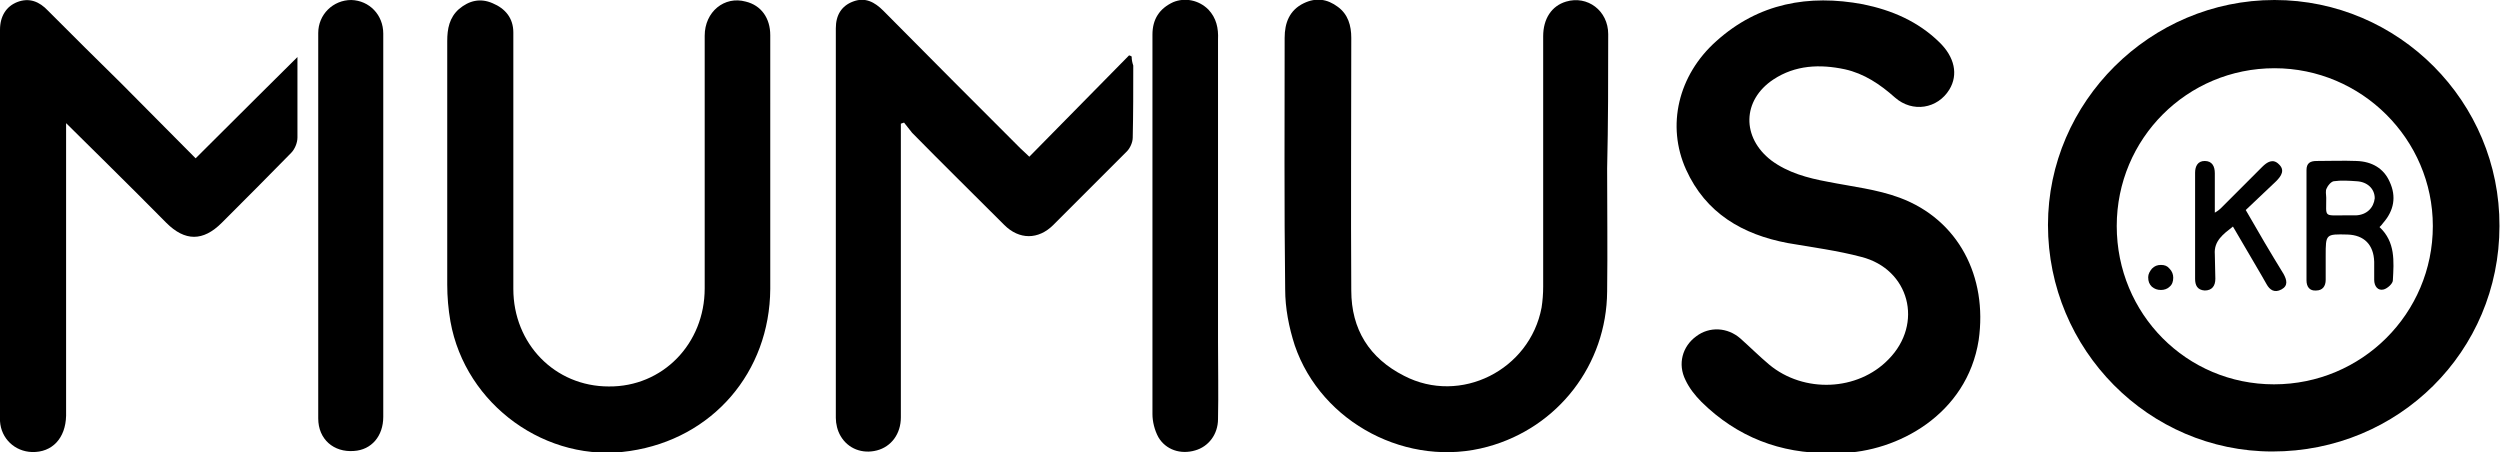
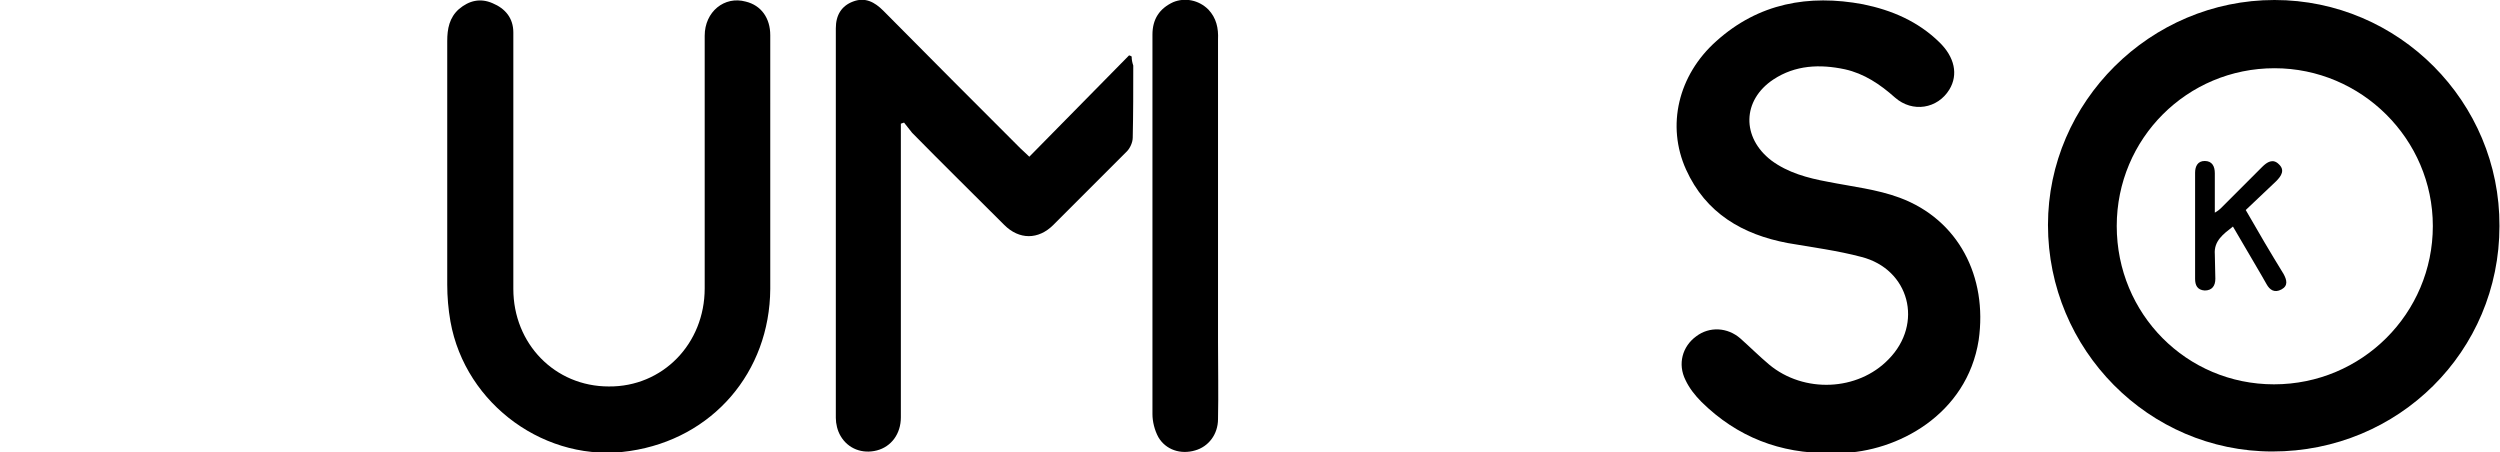
<svg xmlns="http://www.w3.org/2000/svg" version="1.1" id="Layer_1" x="0px" y="0px" viewBox="0 0 469 84.8" style="enable-background:new 0 0 469 84.8;" xml:space="preserve">
  <g>
    <path d="M426.7,0c-23.3,0-42.5,19.1-42.5,42.2c0,23.4,18.9,42.5,42.1,42.5c23.7,0,42.6-18.8,42.6-42.3C469,19.1,450,0,426.7,0z    M426.6,72.1c-16.4,0-29.5-13.2-29.5-29.7c0-16.4,13.2-29.6,29.6-29.6c16.3,0,29.7,13.3,29.7,29.6   C456.4,58.8,443.1,72.1,426.6,72.1z" />
    <path d="M356.4,37.1c-4.3-1.6-9-2.1-13.5-3c-3.8-0.7-7.5-1.7-10.6-4c-5.6-4.3-5.5-11.3,0.4-15.2c4.1-2.7,8.7-2.9,13.4-1.9   c3.6,0.8,6.6,2.8,9.4,5.3c3.3,2.9,8,2.1,10.2-1.5c1.7-2.8,1-6.1-1.9-8.9c-4-3.9-8.9-6-14.3-7.1c-10.2-1.9-19.6-0.2-27.5,6.9   c-7.2,6.4-9.4,15.9-5.7,24.1c3.7,8.2,10.6,12.2,19.1,13.8c4.6,0.8,9.3,1.4,13.8,2.6c9,2.3,11.7,12.5,5.1,19.2   c-5.8,6-15.9,6.4-22.4,1c-1.9-1.6-3.6-3.3-5.4-4.9c-2.4-2.1-5.8-2.3-8.3-0.4c-2.6,1.9-3.5,5.2-2,8.2c0.7,1.5,1.8,2.9,3,4.1   c6.7,6.6,14.8,9.7,24.1,9.6c0.6,0,1.3,0,1.9,0c10.7-0.2,23.8-7.2,26-21.2C372.9,51.9,367.4,41.2,356.4,37.1z" />
    <path d="M144.5,6.6c0-3.2-1.7-5.6-4.6-6.3c-4-1.1-7.7,1.9-7.7,6.4c0,15.8,0,31.6,0,47.4c0,10.4-7.9,18.5-18,18.4   c-10.1,0-17.9-8-17.9-18.3c0-11.6,0-23.2,0-34.8c0-4.4,0-8.9,0-13.3c0-2.7-1.5-4.5-3.9-5.5c-2.3-1-4.4-0.5-6.3,1.1   c-1.8,1.6-2.2,3.7-2.2,6c0,15.2,0,30.5,0,45.7c0,2.3,0.2,4.6,0.6,6.9c2.8,15.7,18.1,26.7,33.7,24.3c15.5-2.3,26.2-14.8,26.3-30.4   c0-7.5,0-15,0-22.6C144.5,23.2,144.5,14.9,144.5,6.6z" />
-     <path d="M301.7,6.4c0-4.4-3.9-7.3-7.9-6.1c-2.7,0.8-4.3,3.2-4.3,6.5c0,15.7,0,31.3,0,47c0,1.3-0.1,2.6-0.3,3.9   C287,69.4,274,76,263.4,70.5c-6.5-3.3-9.9-8.7-9.9-16c-0.1-15.8,0-31.6,0-47.4c0-2.3-0.6-4.4-2.5-5.8c-2-1.5-4.1-1.8-6.4-0.7   c-2.7,1.3-3.6,3.7-3.6,6.5c0,15.7-0.1,31.5,0.1,47.2c0,3.5,0.7,7.1,1.8,10.5c5,14.6,21.3,23.1,36.2,19   c13.2-3.6,22.3-15.4,22.4-29.1c0.1-7.7,0-15.4,0-23.1C301.7,23.2,301.7,14.8,301.7,6.4z" />
-     <path d="M36.7,29.7c-5-5-9.4-9.5-13.9-14C18.2,11.2,13.6,6.6,9,2C7.4,0.3,5.5-0.5,3.2,0.4C1.2,1.2,0,3,0,5.6c0,0.3,0,0.5,0,0.8   c0,23.4,0,46.9,0,70.3c0,0.8,0,1.5,0,2.3c0.2,3.3,2.8,5.7,6,5.8c3.8,0.1,6.3-2.6,6.4-6.8c0-17.5,0-53.9,0-54.9   c0.5,0.5,12.9,12.7,18.8,18.7c3.5,3.5,6.9,3.5,10.4,0c4.3-4.3,8.7-8.7,13-13.1c0.7-0.7,1.2-1.9,1.2-2.9c0-4.4,0-15.1,0-15.1   S43.1,23.3,36.7,29.7z" />
    <path d="M212.3,10.6c-0.2-0.1-0.3-0.2-0.5-0.2c-6.2,6.3-12.4,12.6-18.7,19c-0.7-0.7-1.2-1.1-1.7-1.6c-8.6-8.6-17.2-17.2-25.7-25.8   c-1.6-1.6-3.4-2.6-5.7-1.7c-2.1,0.8-3.2,2.5-3.2,5c0,24.4,0,48.7,0,73.1c0,1.1,0.3,2.4,0.9,3.4c1.4,2.4,4.1,3.4,6.8,2.7   c2.7-0.7,4.5-3.1,4.5-6.2c0-17.7,0-35.4,0-53.2c0-0.6,0-1.3,0-1.9c0.2-0.1,0.4-0.1,0.6-0.2c0.5,0.6,1,1.3,1.5,1.9   c5.7,5.8,11.5,11.5,17.3,17.3c2.8,2.8,6.4,2.8,9.2,0c4.6-4.6,9.2-9.2,13.8-13.8c0.6-0.6,1.1-1.7,1.1-2.6c0.1-4.5,0.1-9,0.1-13.5   C212.4,11.7,212.3,11.2,212.3,10.6z" />
    <path d="M226.7,1.8c-1.8-1.8-4.4-2.3-6.6-1.4c-2.6,1.2-3.9,3.2-3.9,6.1c0,11.9,0,23.8,0,35.7c0,11.8,0,23.7,0,35.5   c0,1.4,0.4,3,1.1,4.3c1.4,2.4,4.2,3.3,6.9,2.5c2.5-0.7,4.3-3,4.3-5.9c0.1-4.8,0-9.6,0-14.5c0-18.9,0-37.8,0-56.7   C228.6,5.3,228.2,3.4,226.7,1.8z" />
-     <path d="M65.9,0c-3.4,0-6.2,2.7-6.2,6.2c0,24.1,0,48.2,0,72.3c0,3.9,2.9,6.4,6.7,6.1c3.3-0.2,5.5-2.8,5.5-6.4c0-11.9,0-23.8,0-35.7   c0-12.1,0-24.2,0-36.2C71.9,2.8,69.3,0.1,65.9,0z" />
-     <path d="M442.1,30.2c-2.5-0.1-5,0-7.5,0c-1.2,0-1.9,0.4-1.9,1.7c0,6.9,0,13.8,0,20.7c0,1.2,0.6,2,1.8,1.9c1.2,0,1.8-0.8,1.8-2   c0-1.5,0-3,0-4.5c0-4.1,0-4.1,4.1-4c3.1,0.1,4.9,1.9,5,5.1c0,1.1,0,2.3,0,3.4c0,1.2,0.7,2.1,1.8,1.8c0.7-0.2,1.7-1.1,1.7-1.7   c0.2-3.6,0.5-7.2-2.5-10c0.3-0.3,0.5-0.5,0.7-0.8c2-2.3,2.5-4.9,1.2-7.7C447.2,31.6,445,30.3,442.1,30.2z M442,40.4   c-0.7,0-1.5,0-2.2,0c-3.9,0-3.4,0.4-3.4-3.3c0-0.6-0.2-1.3,0.1-1.8c0.2-0.5,0.8-1.2,1.3-1.3c1.4-0.2,2.9-0.1,4.3,0   c2,0.1,3.4,1.4,3.4,3.2C445.3,39,444,40.3,442,40.4z" />
    <path d="M421.3,39.4c1.9-1.8,3.8-3.6,5.7-5.4c1-1,1.7-2.1,0.5-3.2c-1.1-1.1-2.2-0.4-3.1,0.5c-2.6,2.6-5.2,5.2-7.8,7.8   c-0.3,0.3-0.6,0.5-1.1,0.8c0-2.7,0-5.1,0-7.4c0-1.3-0.5-2.3-1.9-2.3c-1.3,0-1.8,1-1.8,2.2c0,6.6,0,13.3,0,19.9   c0,1.2,0.4,2.1,1.8,2.2c1.4,0,2-0.9,2-2.2l-0.1-4.6c-0.2-2.5,1.6-3.8,3.4-5.2c1.8,3.1,6,10.2,6.3,10.8c0.6,1.1,1.5,1.7,2.8,1   c1.3-0.7,1-1.8,0.4-2.9C426,47.5,423.7,43.6,421.3,39.4z" />
-     <path d="M405.4,49.7c-0.7,0-1.2,0.2-1.7,0.7c-0.4,0.5-0.7,1-0.7,1.6c0,0.8,0.2,1.3,0.7,1.8c0.5,0.4,1,0.6,1.7,0.6   c0.6,0,1.2-0.2,1.6-0.6c0.5-0.4,0.7-1,0.7-1.7c0-0.6-0.2-1.2-0.7-1.7C406.6,49.9,406.1,49.7,405.4,49.7z" />
  </g>
</svg>